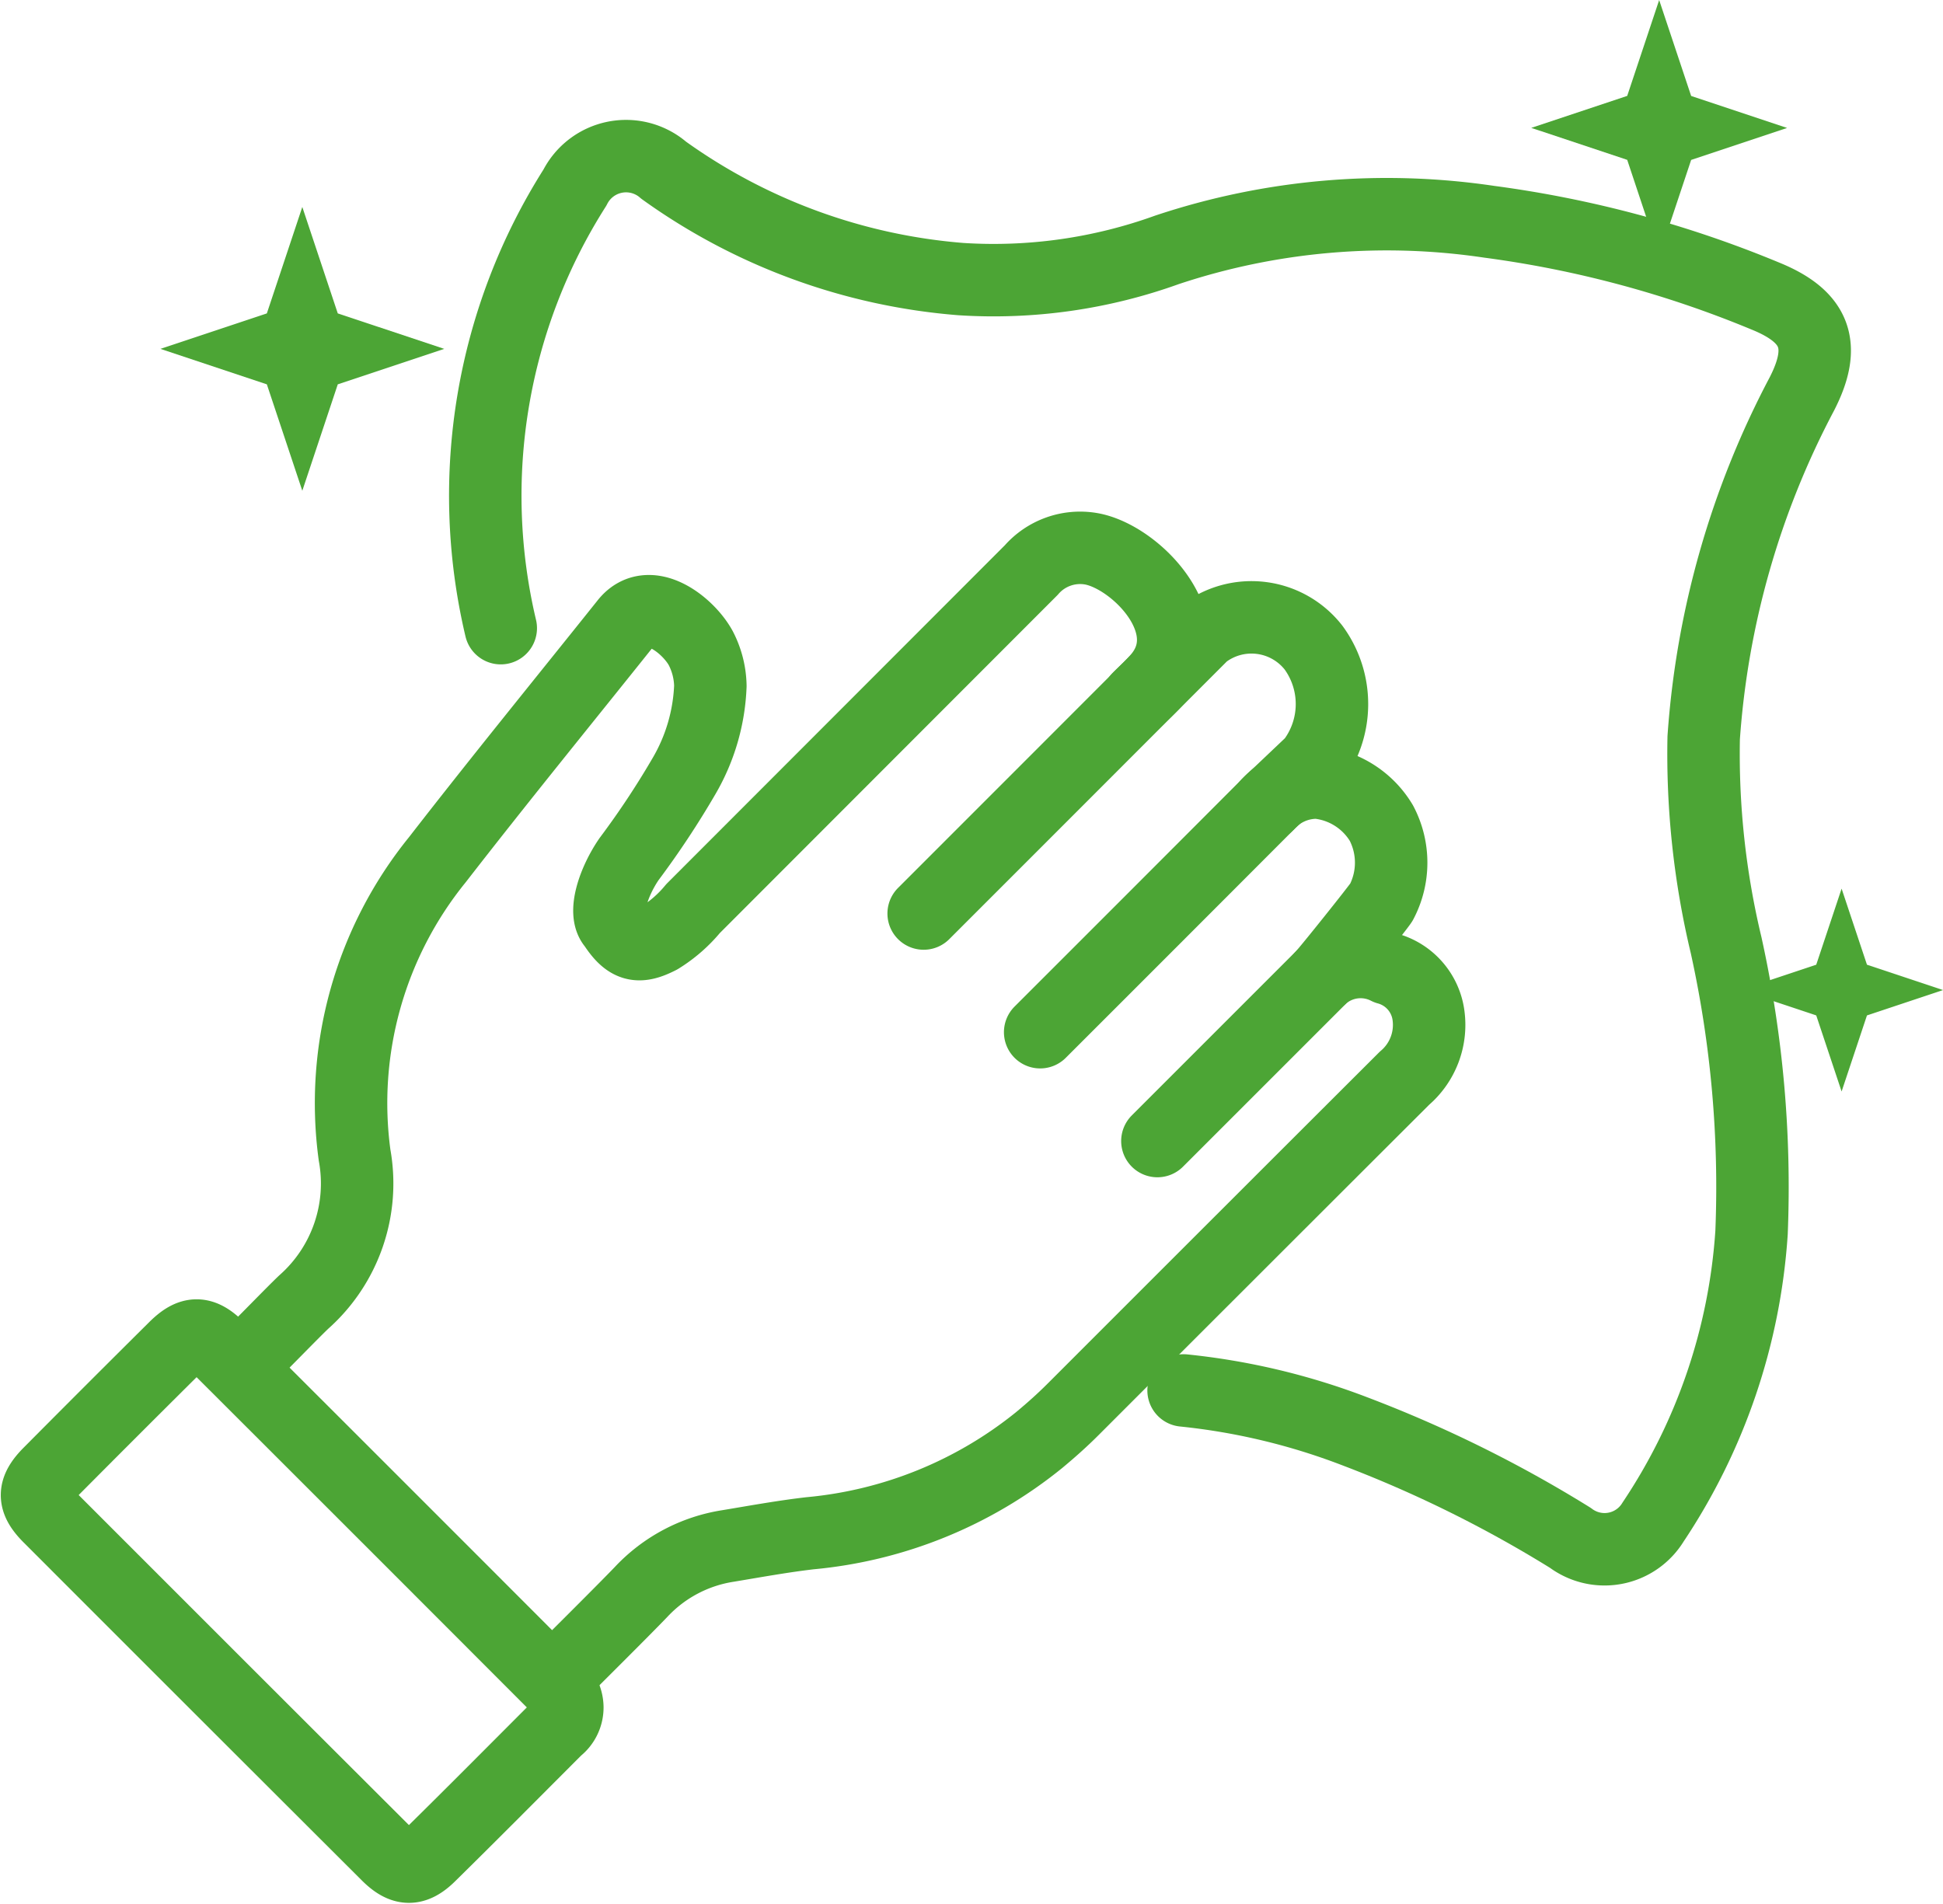
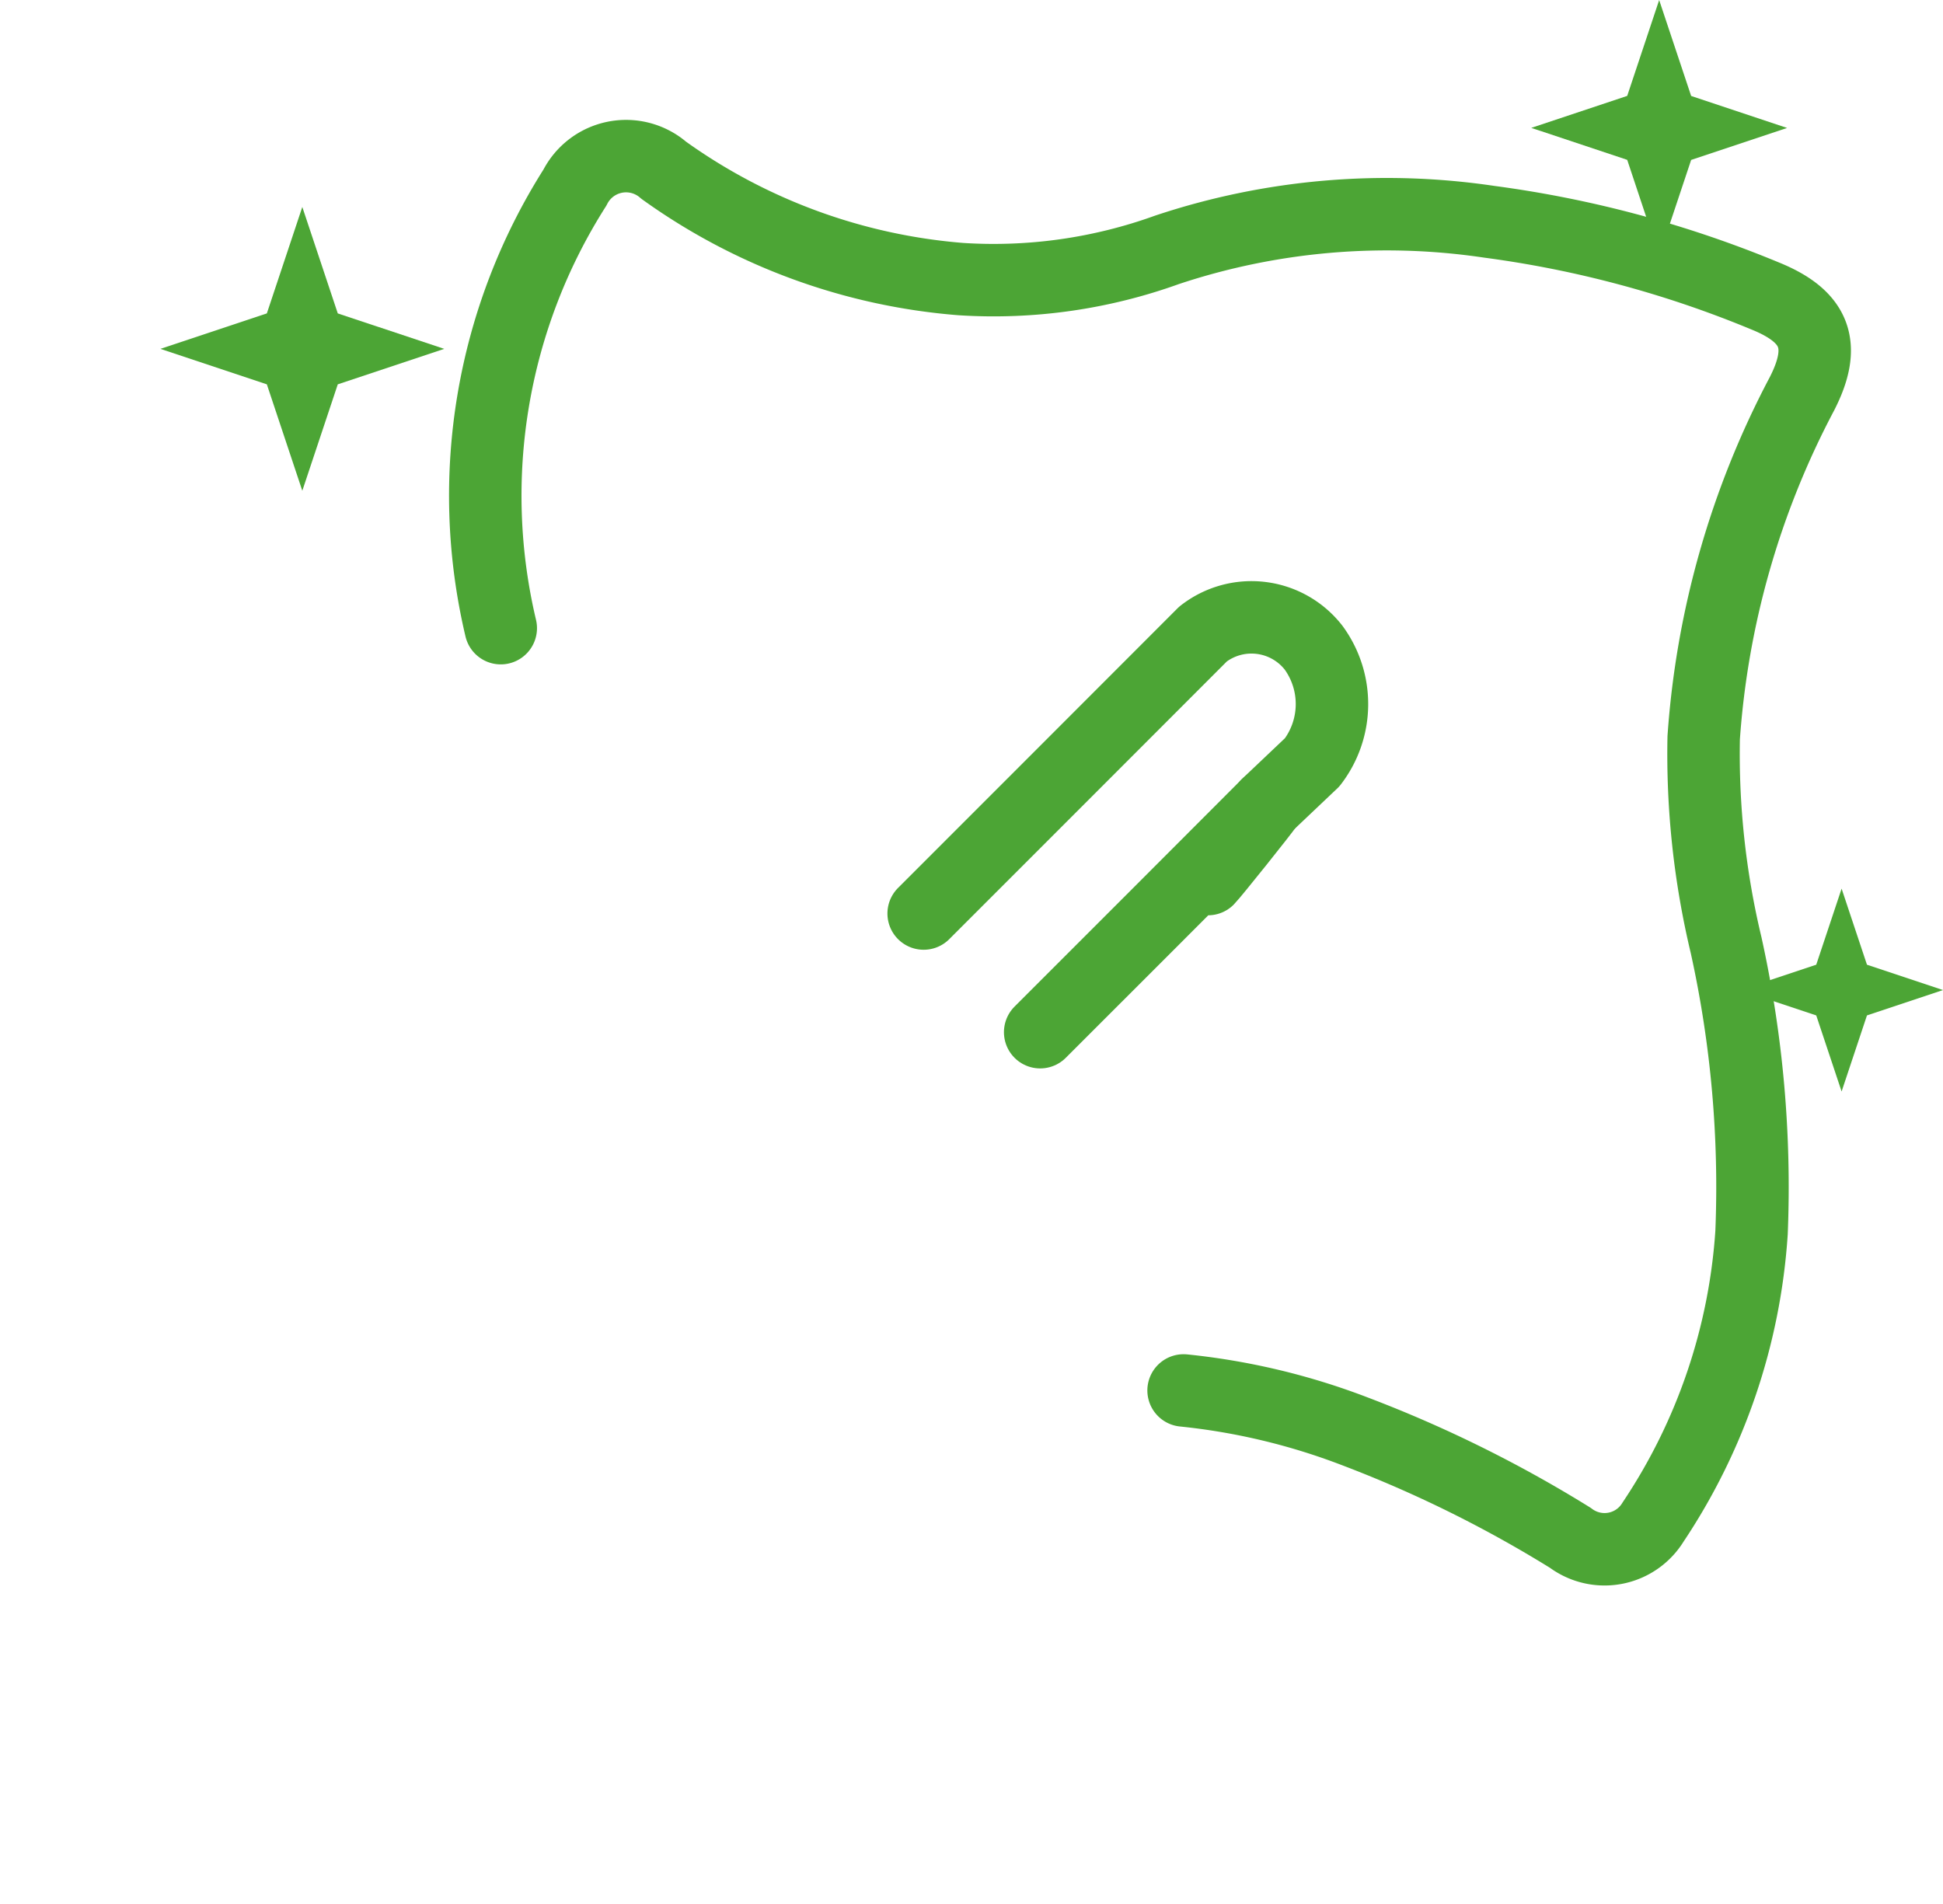
<svg xmlns="http://www.w3.org/2000/svg" width="53.635" height="52.563" viewBox="0 0 53.635 52.563">
  <g id="グループ_8389" data-name="グループ 8389" transform="translate(-10443.389 14743.754)">
    <g id="グループ_8388" data-name="グループ 8388" transform="translate(10447.817 -14743.754)">
      <path id="パス_100649" data-name="パス 100649" d="M195.018,648.83l2.938-.979.979-2.938.979,2.938,2.939.979-2.939.979-.979,2.938-.979-2.938Z" transform="translate(-195.018 -639.199)" fill="#4ca535" />
      <path id="パス_100650" data-name="パス 100650" d="M238.114,641.935l2.649-.883.882-2.646.883,2.648,2.648.883-2.648.883-.883,2.648-.882-2.65Z" transform="translate(-200.273 -638.405)" fill="#4ca535" />
      <path id="パス_100651" data-name="パス 100651" d="M244.682,669.144l2.1-.7.7-2.1.7,2.1,2.1.7-2.1.7-.7,2.1-.7-2.1Z" transform="translate(-201.074 -641.812)" fill="#4ca535" />
    </g>
    <g id="グループ_8387" data-name="グループ 8387" transform="translate(10444.412 -14739.443)">
      <path id="パス_100652" data-name="パス 100652" d="M205.654,656.344a15.858,15.858,0,0,1,2.047-12.162,1.581,1.581,0,0,1,2.123-.7,1.541,1.541,0,0,1,.327.22,16.265,16.265,0,0,0,8.208,3.006,14.1,14.1,0,0,0,5.687-.808,19.209,19.209,0,0,1,8.9-.774,30.236,30.236,0,0,1,7.619,2.051c1.4.569,1.688,1.369,1.006,2.7a23.815,23.815,0,0,0-2.711,9.492,22.678,22.678,0,0,0,.621,5.735,30.974,30.974,0,0,1,.7,7.925,16.307,16.307,0,0,1-2.717,7.99,1.569,1.569,0,0,1-2.156.525c-.044-.026-.086-.055-.127-.086a34.523,34.523,0,0,0-5.962-2.946,18.389,18.389,0,0,0-4.716-1.124" transform="translate(-192.854 -643.314)" fill="none" stroke="#4ca535" stroke-linecap="round" stroke-linejoin="round" stroke-width="2" />
-       <path id="パス_100653" data-name="パス 100653" d="M197.628,678.115c.268-.248,1.4-1.418,1.668-1.668a4.373,4.373,0,0,0,1.4-4.053,10.67,10.67,0,0,1,2.283-8.153c1.706-2.2,3.463-4.355,5.2-6.529.636-.822,1.732.054,2.075.69a2.354,2.354,0,0,1,.263,1.037,5.335,5.335,0,0,1-.724,2.486,23.848,23.848,0,0,1-1.523,2.3c-.417.609-.719,1.485-.417,1.806.391.6.681.662,1.261.364a3.754,3.754,0,0,0,.926-.808l9.334-9.343a1.788,1.788,0,0,1,1.638-.592c1.229.2,3.161,2.153,1.834,3.616-.211.234-.351.351-.509.511" transform="translate(-191.931 -644.816)" fill="none" stroke="#4ca535" stroke-linecap="round" stroke-linejoin="round" stroke-width="2" />
-       <path id="パス_100654" data-name="パス 100654" d="M224.062,673.593l4.54-4.54a1.621,1.621,0,0,1,1.81-.224,1.554,1.554,0,0,1,1.134,1.3,1.932,1.932,0,0,1-.663,1.729q-4.581,4.573-9.156,9.15c-.3.3-.608.573-.928.839a11.757,11.757,0,0,1-6.322,2.573c-.759.088-1.512.226-2.266.351a4.161,4.161,0,0,0-2.4,1.268c-.457.478-1.833,1.844-2.3,2.312" transform="translate(-193.136 -646.404)" fill="none" stroke="#4ca535" stroke-linecap="round" stroke-linejoin="round" stroke-width="2" />
-       <path id="パス_100655" data-name="パス 100655" d="M222.675,669.9q3.139-3.136,6.272-6.276a1.81,1.81,0,0,1,1.385-.615,2.322,2.322,0,0,1,1.762,1.118,2.348,2.348,0,0,1,0,2.186c-.114.176-1.493,1.9-1.639,2.049" transform="translate(-194.985 -645.716)" fill="none" stroke="#4ca535" stroke-linecap="round" stroke-linejoin="round" stroke-width="2" />
+       <path id="パス_100655" data-name="パス 100655" d="M222.675,669.9q3.139-3.136,6.272-6.276c-.114.176-1.493,1.9-1.639,2.049" transform="translate(-194.985 -645.716)" fill="none" stroke="#4ca535" stroke-linecap="round" stroke-linejoin="round" stroke-width="2" />
      <path id="パス_100656" data-name="パス 100656" d="M219.013,665.991q3.858-3.857,7.712-7.716a2.173,2.173,0,0,1,3.049.374v0a2.64,2.64,0,0,1-.036,3.167l-1.239,1.175" transform="translate(-194.539 -645.083)" fill="none" stroke="#4ca535" stroke-linecap="round" stroke-linejoin="round" stroke-width="2" />
-       <path id="パス_100657" data-name="パス 100657" d="M205.778,690.657a.734.734,0,0,1-.288.587c-1.168,1.169-2.332,2.343-3.508,3.5-.426.421-.738.414-1.166-.011q-4.672-4.662-9.341-9.335c-.449-.449-.447-.749,0-1.2q1.728-1.74,3.469-3.468c.45-.447.75-.449,1.2,0q4.653,4.645,9.3,9.3A.782.782,0,0,1,205.778,690.657Z" transform="translate(-191.14 -647.836)" fill="none" stroke="#4ca535" stroke-linecap="round" stroke-linejoin="round" stroke-width="2" />
    </g>
  </g>
</svg>